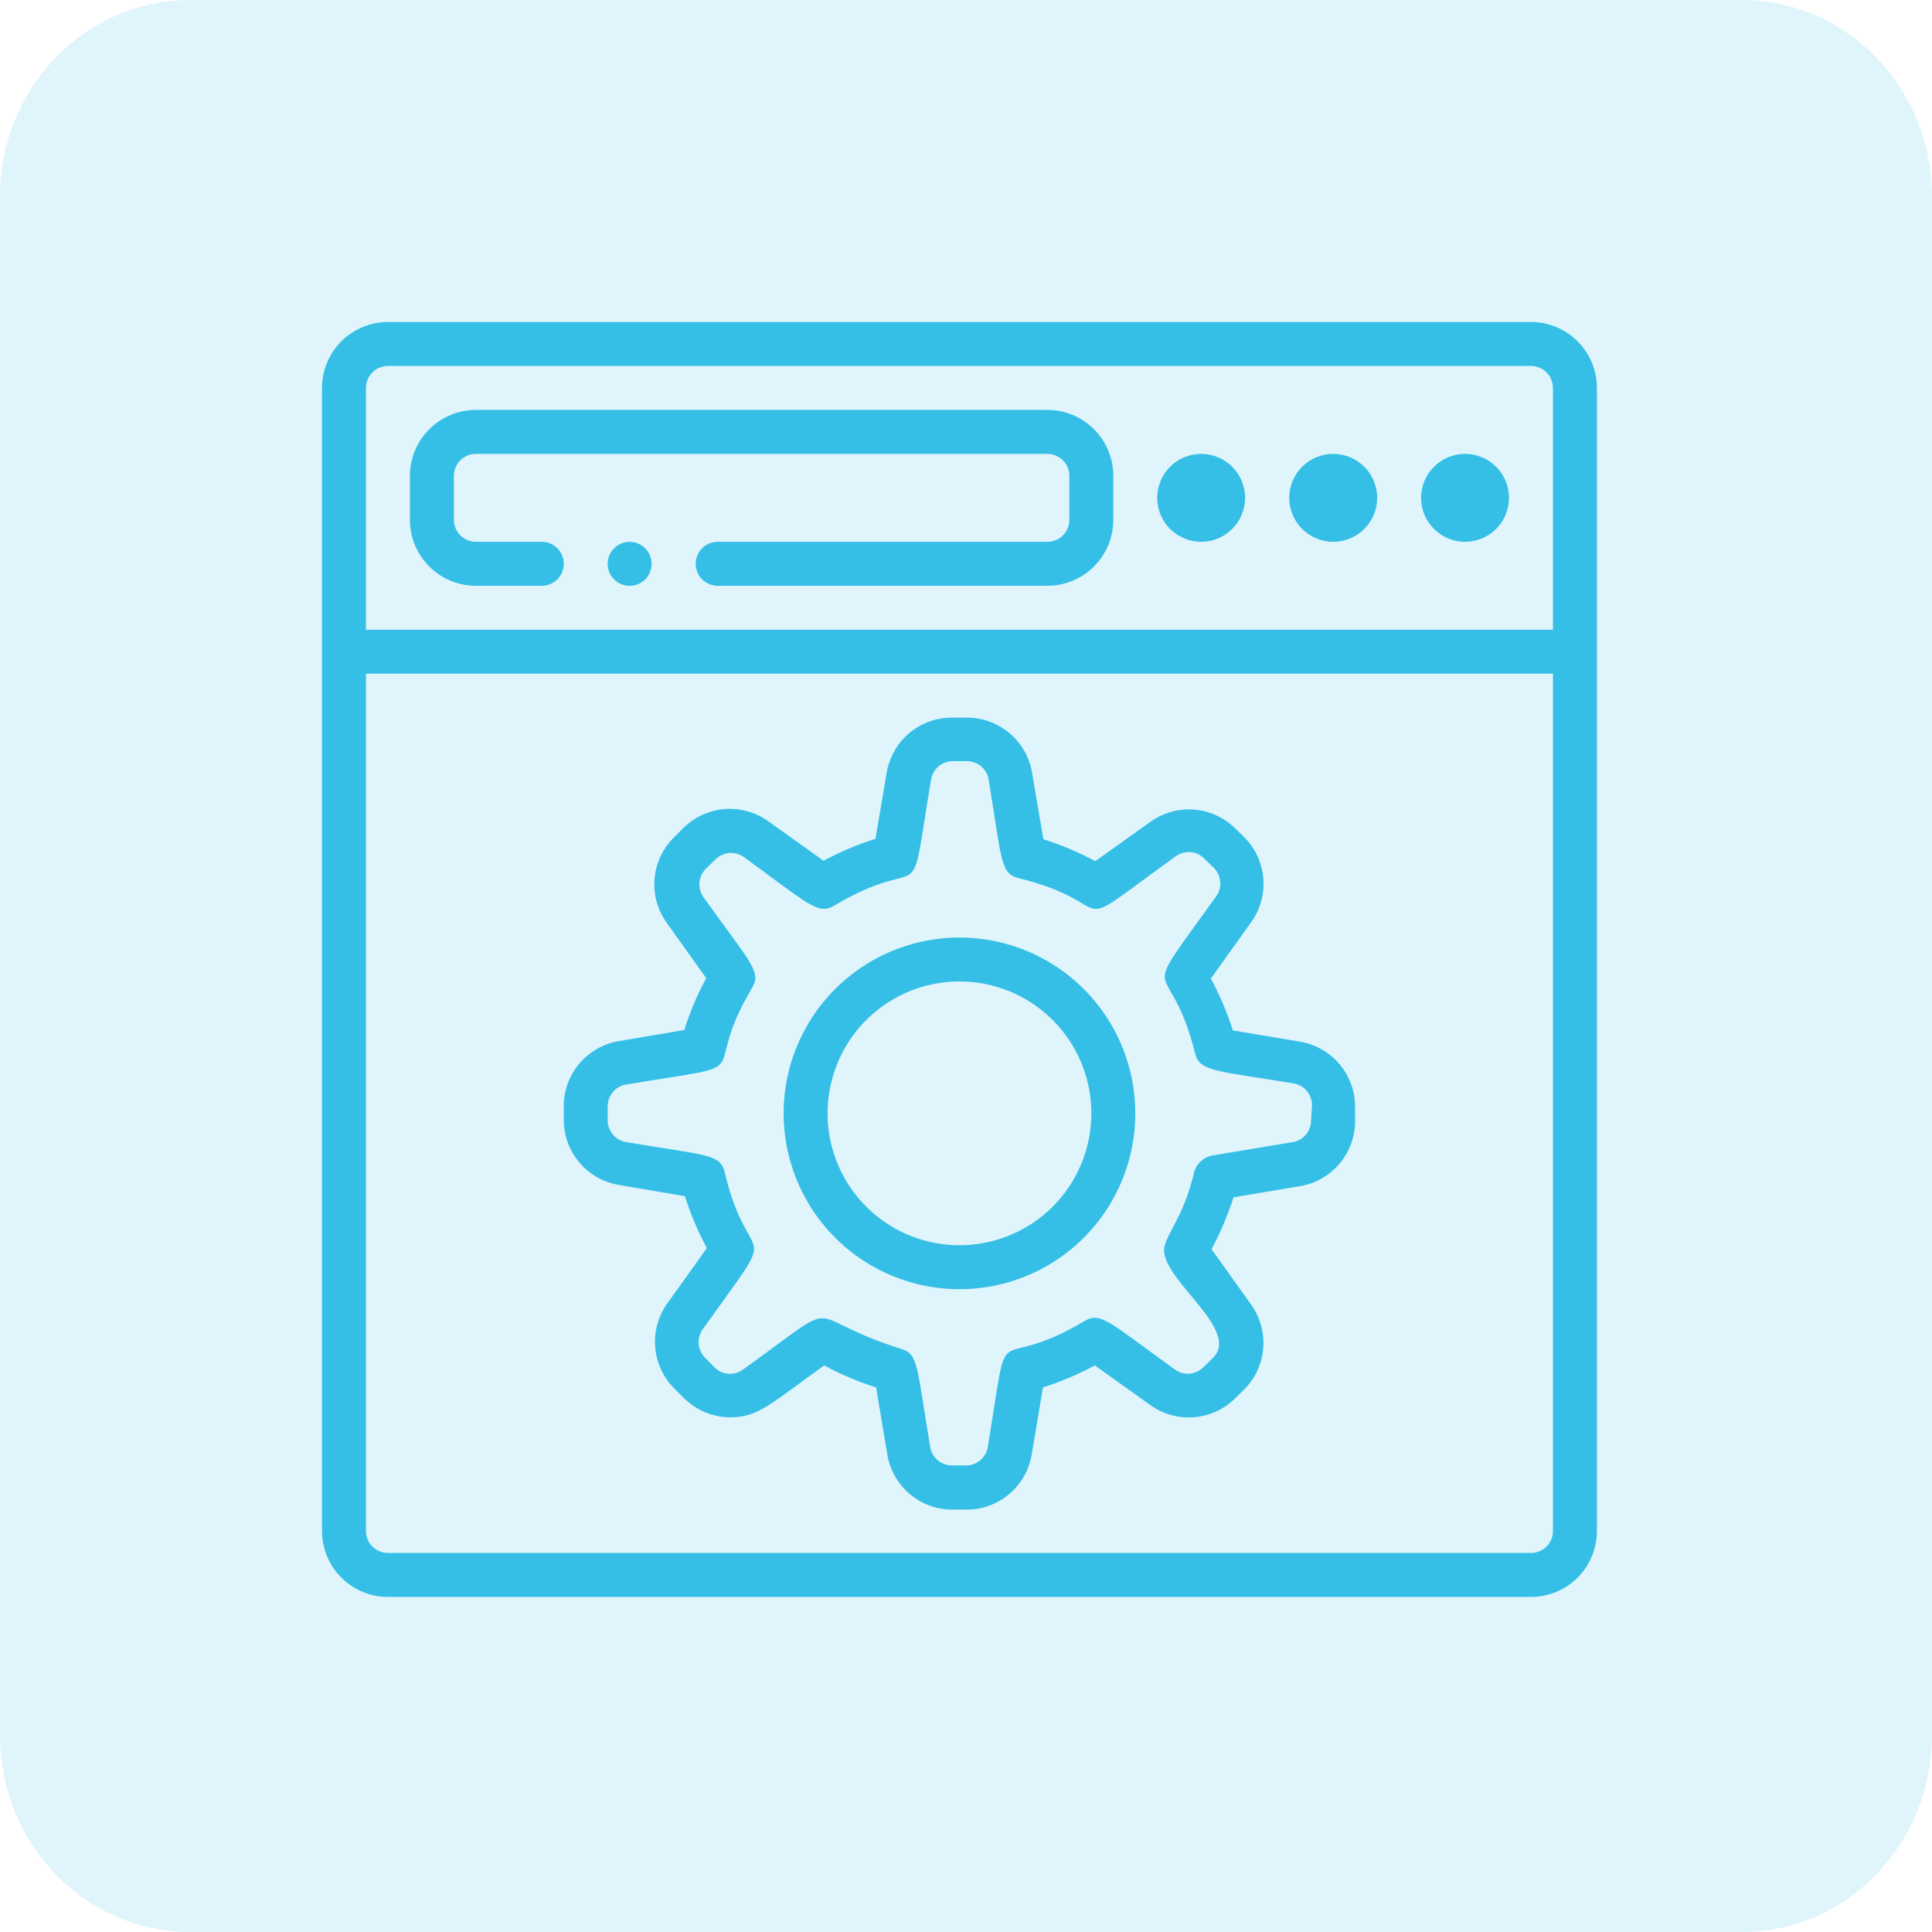
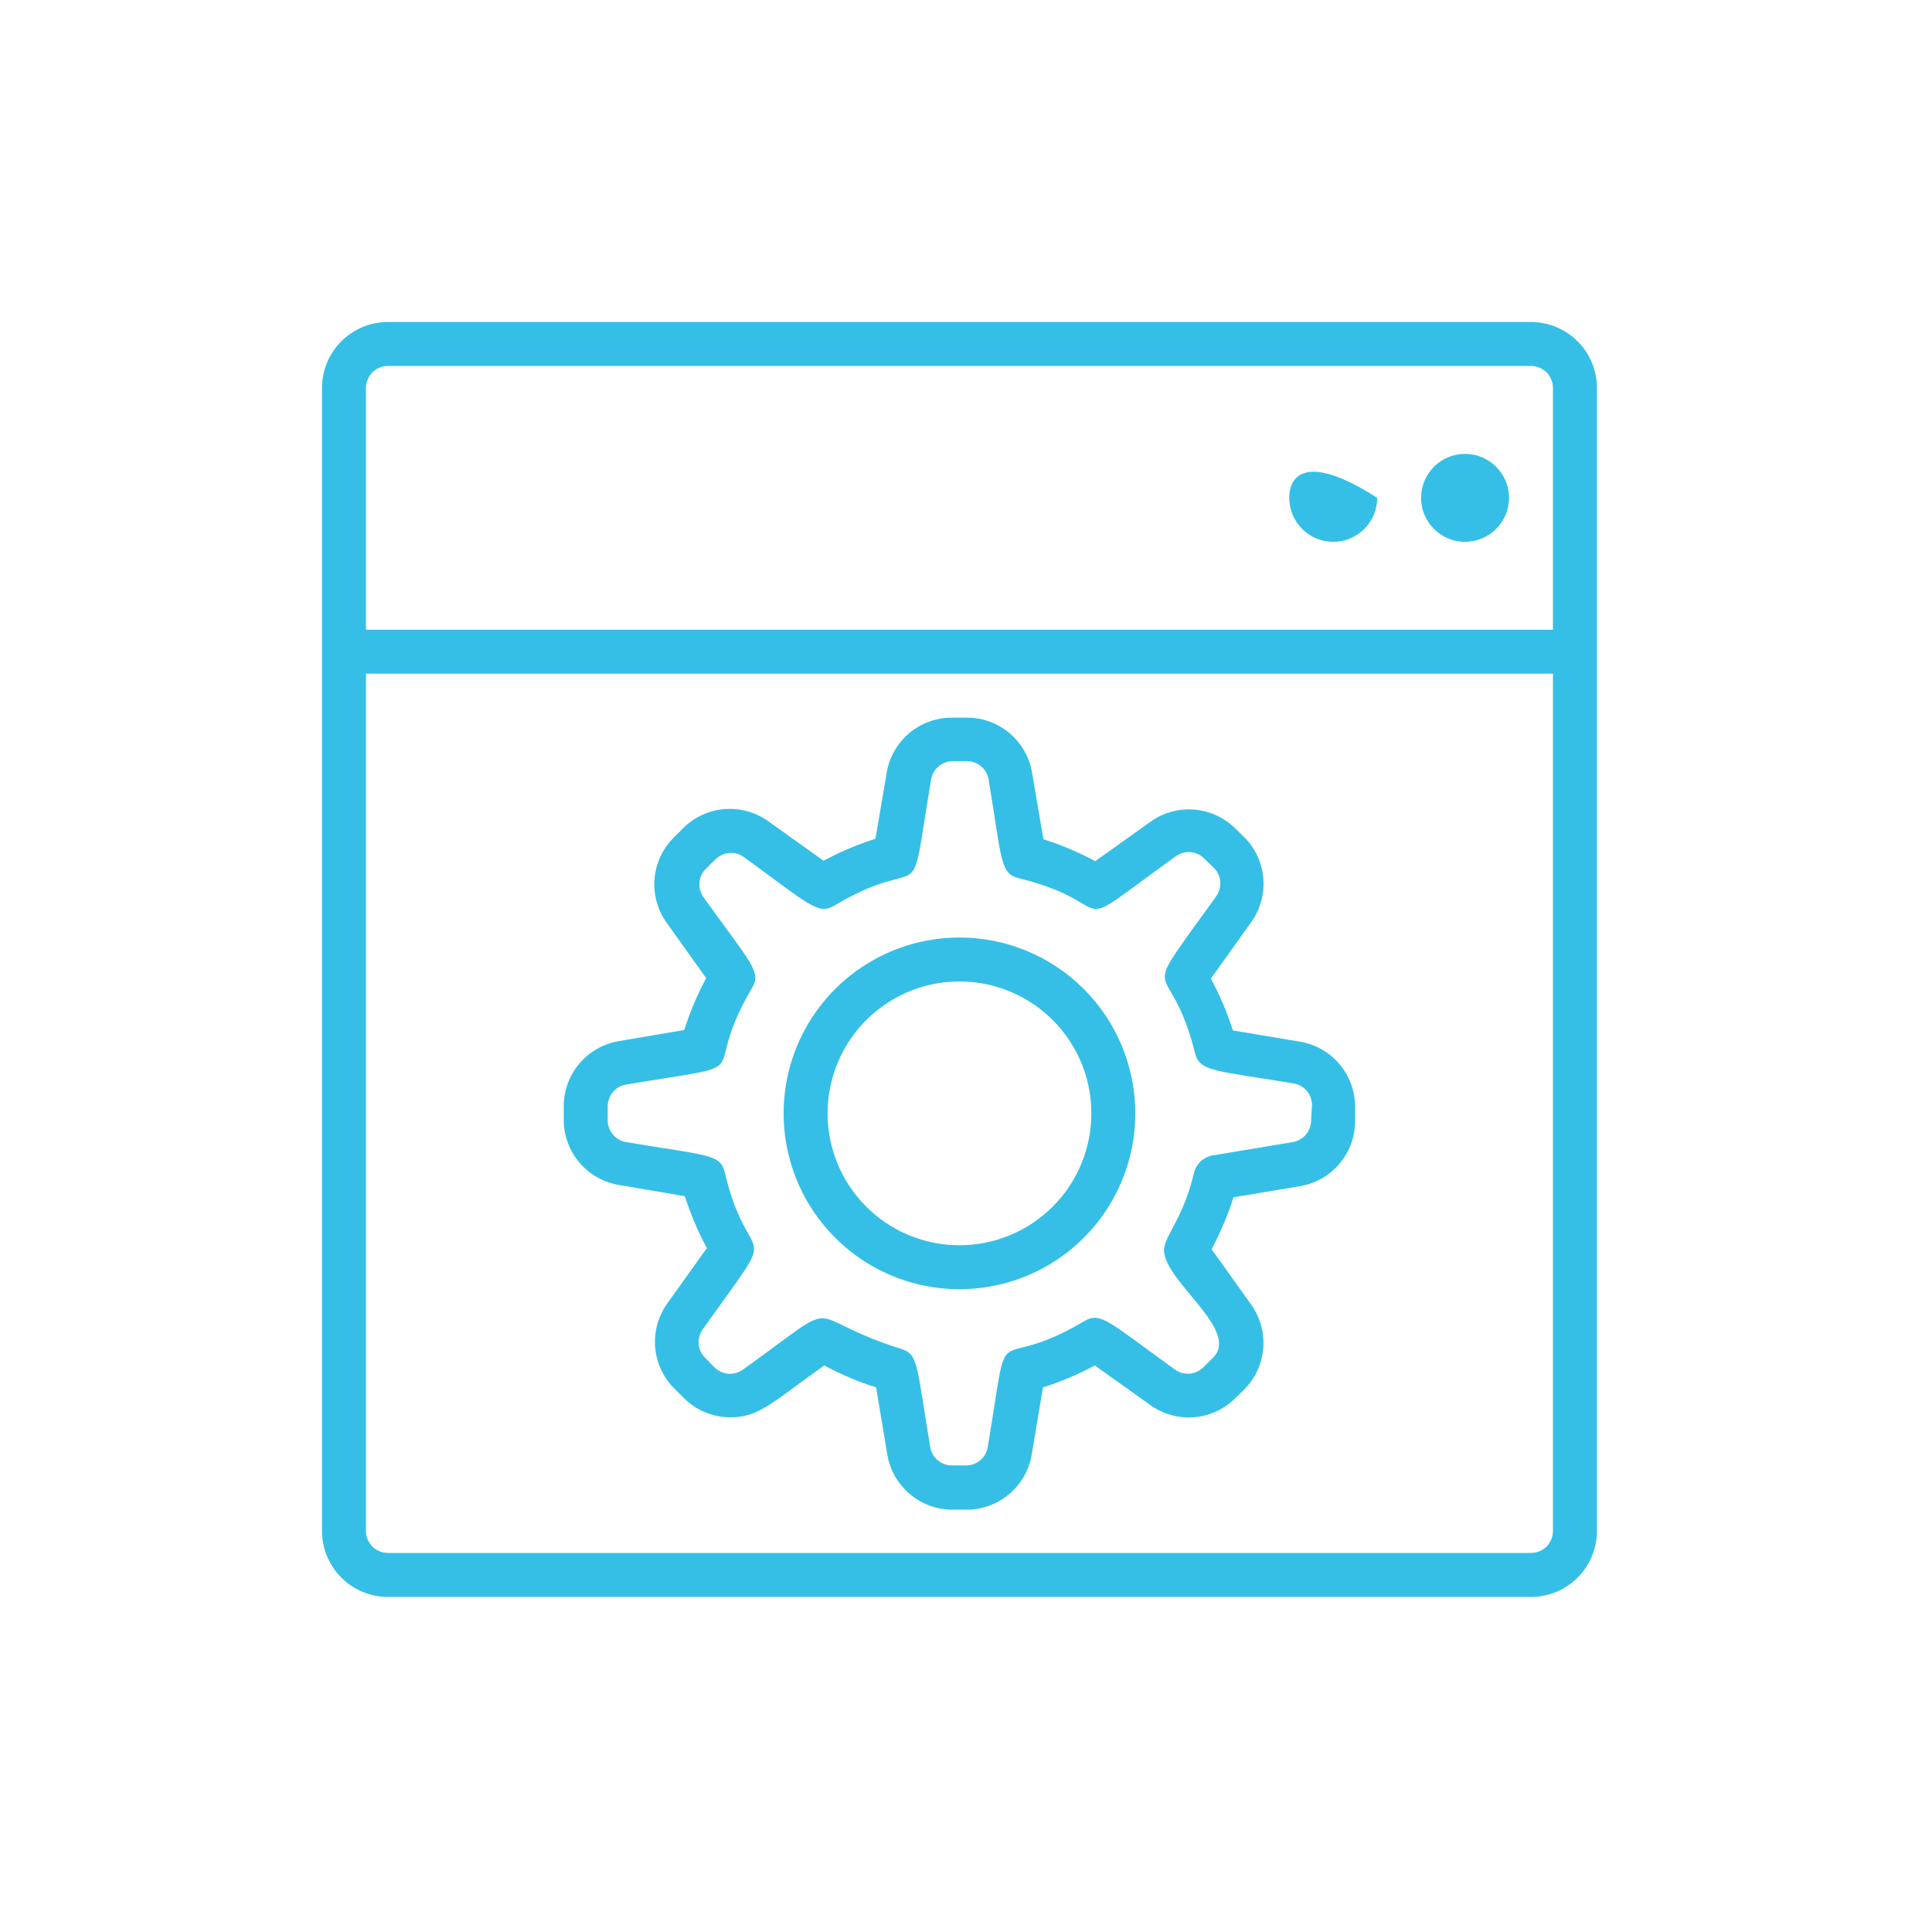
<svg xmlns="http://www.w3.org/2000/svg" width="60" height="60" viewBox="0 0 60 60" fill="none">
  <g clip-path="url(#clip0_1590_787)">
-     <path opacity="0.15" d="M54.098 0H5.902C2.642 0 0 2.732 0 6.102V53.898C0 57.268 2.642 60 5.902 60H54.098C57.358 60 60 57.268 60 53.898V6.102C60 2.732 57.358 0 54.098 0Z" fill="#35BFE7" />
-     <path d="M14.778 18.192H16.826C17.007 18.192 17.181 18.12 17.309 17.992C17.437 17.864 17.509 17.69 17.509 17.509C17.509 17.328 17.437 17.154 17.309 17.026C17.181 16.898 17.007 16.826 16.826 16.826H14.778C14.597 16.826 14.424 16.755 14.296 16.626C14.168 16.498 14.096 16.325 14.096 16.144V14.778C14.096 14.597 14.168 14.424 14.296 14.296C14.424 14.168 14.597 14.096 14.778 14.096H32.527C32.708 14.096 32.882 14.168 33.01 14.296C33.138 14.424 33.21 14.597 33.21 14.778V16.144C33.21 16.325 33.138 16.498 33.01 16.626C32.882 16.755 32.708 16.826 32.527 16.826H22.288C22.107 16.826 21.933 16.898 21.805 17.026C21.677 17.154 21.605 17.328 21.605 17.509C21.605 17.69 21.677 17.864 21.805 17.992C21.933 18.12 22.107 18.192 22.288 18.192H32.527C33.071 18.192 33.591 17.976 33.975 17.592C34.359 17.208 34.575 16.687 34.575 16.144V14.778C34.575 14.235 34.359 13.714 33.975 13.33C33.591 12.946 33.071 12.73 32.527 12.73H14.778C14.235 12.73 13.714 12.946 13.33 13.33C12.946 13.714 12.73 14.235 12.73 14.778V16.144C12.73 16.687 12.946 17.208 13.33 17.592C13.714 17.976 14.235 18.192 14.778 18.192Z" fill="#35BFE7" />
-     <path d="M19.554 16.828C19.373 16.828 19.199 16.9 19.071 17.028C18.943 17.156 18.871 17.33 18.871 17.511C18.871 17.692 18.943 17.866 19.071 17.994C19.199 18.122 19.373 18.193 19.554 18.193C19.735 18.193 19.908 18.122 20.037 17.994C20.165 17.866 20.236 17.692 20.236 17.511C20.236 17.33 20.165 17.156 20.037 17.028C19.908 16.9 19.735 16.828 19.554 16.828Z" fill="#35BFE7" />
-     <path d="M41.404 16.826C42.158 16.826 42.77 16.215 42.77 15.461C42.77 14.707 42.158 14.096 41.404 14.096C40.65 14.096 40.039 14.707 40.039 15.461C40.039 16.215 40.65 16.826 41.404 16.826Z" fill="#35BFE7" />
-     <path d="M37.303 16.826C38.057 16.826 38.668 16.215 38.668 15.461C38.668 14.707 38.057 14.096 37.303 14.096C36.549 14.096 35.938 14.707 35.938 15.461C35.938 16.215 36.549 16.826 37.303 16.826Z" fill="#35BFE7" />
+     <path d="M41.404 16.826C42.158 16.826 42.77 16.215 42.77 15.461C40.65 14.096 40.039 14.707 40.039 15.461C40.039 16.215 40.65 16.826 41.404 16.826Z" fill="#35BFE7" />
    <path d="M45.498 16.826C46.252 16.826 46.863 16.215 46.863 15.461C46.863 14.707 46.252 14.096 45.498 14.096C44.744 14.096 44.133 14.707 44.133 15.461C44.133 16.215 44.744 16.826 45.498 16.826Z" fill="#35BFE7" />
    <path d="M47.546 10H12.048C11.505 10 10.984 10.216 10.6 10.6C10.216 10.984 10 11.505 10 12.048V47.546C10 48.089 10.216 48.61 10.6 48.994C10.984 49.378 11.505 49.594 12.048 49.594H47.546C48.089 49.594 48.61 49.378 48.994 48.994C49.378 48.61 49.594 48.089 49.594 47.546V12.048C49.594 11.505 49.378 10.984 48.994 10.6C48.61 10.216 48.089 10 47.546 10ZM12.048 11.365H47.546C47.727 11.365 47.901 11.437 48.029 11.565C48.157 11.693 48.228 11.867 48.228 12.048V19.557H11.365V12.048C11.365 11.867 11.437 11.693 11.565 11.565C11.693 11.437 11.867 11.365 12.048 11.365ZM47.546 48.228H12.048C11.867 48.228 11.693 48.157 11.565 48.029C11.437 47.901 11.365 47.727 11.365 47.546V20.922H48.228V47.546C48.228 47.727 48.157 47.901 48.029 48.029C47.901 48.157 47.727 48.228 47.546 48.228Z" fill="#35BFE7" />
    <path d="M40.37 32.35L38.288 32.001C38.111 31.444 37.882 30.905 37.605 30.39L38.834 28.67C39.124 28.282 39.266 27.803 39.236 27.319C39.206 26.835 39.005 26.378 38.67 26.028L38.37 25.735C38.027 25.393 37.575 25.183 37.092 25.143C36.61 25.103 36.129 25.235 35.735 25.516L34.014 26.745C33.5 26.468 32.96 26.239 32.403 26.062L32.055 24.014C31.978 23.529 31.729 23.087 31.353 22.77C30.977 22.452 30.499 22.281 30.007 22.287H29.584C29.094 22.281 28.618 22.45 28.242 22.764C27.867 23.079 27.616 23.517 27.536 24.001L27.188 26.049C26.631 26.226 26.091 26.454 25.577 26.731L23.857 25.503C23.462 25.22 22.979 25.087 22.495 25.127C22.012 25.167 21.558 25.377 21.215 25.721L20.921 26.015C20.577 26.358 20.367 26.811 20.327 27.295C20.287 27.779 20.42 28.262 20.703 28.656L21.931 30.377C21.654 30.891 21.426 31.431 21.249 31.988L19.201 32.336C18.725 32.42 18.294 32.669 17.984 33.04C17.674 33.411 17.505 33.88 17.508 34.363V34.787C17.509 35.271 17.682 35.739 17.996 36.107C18.31 36.476 18.744 36.721 19.221 36.8L21.269 37.149C21.446 37.706 21.675 38.245 21.952 38.76L20.723 40.48C20.44 40.875 20.307 41.357 20.347 41.841C20.387 42.325 20.598 42.779 20.942 43.122L21.235 43.415C21.619 43.8 22.139 44.016 22.682 44.016C23.556 44.016 23.925 43.6 25.597 42.405C26.112 42.682 26.651 42.911 27.208 43.088L27.556 45.17C27.636 45.653 27.887 46.092 28.263 46.406C28.639 46.721 29.114 46.89 29.604 46.883H30.028C30.512 46.882 30.98 46.709 31.348 46.395C31.717 46.081 31.962 45.647 32.041 45.17L32.39 43.088C32.947 42.911 33.486 42.682 34.001 42.405L35.721 43.634C36.11 43.914 36.584 44.048 37.062 44.015C37.539 43.981 37.99 43.781 38.336 43.45L38.636 43.156C38.98 42.813 39.19 42.359 39.23 41.875C39.27 41.391 39.137 40.909 38.854 40.514L37.626 38.794C37.903 38.279 38.131 37.74 38.308 37.183L40.39 36.835C40.87 36.75 41.304 36.498 41.614 36.122C41.924 35.747 42.091 35.273 42.083 34.787V34.363C42.082 33.879 41.909 33.411 41.595 33.043C41.281 32.674 40.847 32.429 40.37 32.35ZM40.718 34.787C40.72 34.95 40.663 35.109 40.558 35.234C40.453 35.36 40.306 35.443 40.145 35.469L37.639 35.886C37.509 35.912 37.388 35.974 37.291 36.064C37.193 36.154 37.123 36.27 37.086 36.398C36.752 37.865 36.131 38.398 36.151 38.855C36.199 39.825 38.52 41.313 37.673 42.166L37.373 42.46C37.259 42.575 37.108 42.645 36.947 42.659C36.785 42.673 36.624 42.629 36.492 42.535C34.444 41.06 34.185 40.726 33.68 41.026C30.703 42.794 31.407 40.541 30.676 44.938C30.65 45.099 30.567 45.246 30.441 45.351C30.316 45.456 30.157 45.513 29.994 45.511H29.57C29.407 45.513 29.248 45.456 29.122 45.351C28.997 45.246 28.914 45.099 28.888 44.938C28.464 42.385 28.519 42.057 27.993 41.893C24.73 40.869 26.382 40.166 23.071 42.535C22.94 42.63 22.78 42.675 22.619 42.662C22.457 42.65 22.306 42.58 22.191 42.467L21.897 42.166C21.782 42.052 21.712 41.901 21.698 41.74C21.684 41.578 21.728 41.417 21.822 41.285C24.382 37.695 23.276 39.661 22.505 36.398C22.361 35.831 21.959 35.892 19.447 35.469C19.285 35.443 19.138 35.36 19.033 35.234C18.928 35.109 18.871 34.95 18.873 34.787V34.363C18.871 34.2 18.928 34.041 19.033 33.916C19.138 33.79 19.285 33.707 19.447 33.681C23.85 32.95 21.617 33.612 23.358 30.677C23.659 30.172 23.303 29.899 21.849 27.865C21.755 27.733 21.709 27.573 21.722 27.412C21.735 27.25 21.804 27.099 21.918 26.984L22.218 26.69C22.332 26.576 22.483 26.505 22.645 26.491C22.806 26.477 22.967 26.521 23.099 26.615C25.147 28.104 25.406 28.424 25.911 28.124C28.874 26.363 28.184 28.588 28.915 24.212C28.941 24.051 29.024 23.904 29.15 23.799C29.275 23.694 29.434 23.637 29.598 23.639H30.021C30.184 23.637 30.343 23.694 30.469 23.799C30.594 23.904 30.677 24.051 30.703 24.212C31.113 26.677 31.052 27.127 31.632 27.271C34.99 28.097 32.888 29.209 36.52 26.588C36.651 26.494 36.812 26.45 36.974 26.464C37.135 26.477 37.286 26.548 37.4 26.663L37.701 26.957C37.815 27.072 37.884 27.223 37.896 27.384C37.909 27.546 37.864 27.706 37.769 27.837C37.312 28.479 36.963 28.943 36.718 29.298C35.598 30.882 36.451 30.042 37.114 32.711C37.257 33.285 37.748 33.244 40.172 33.647C40.333 33.673 40.48 33.756 40.585 33.881C40.691 34.007 40.747 34.166 40.745 34.329L40.718 34.787Z" fill="#35BFE7" />
    <path d="M29.797 29.115C28.717 29.115 27.661 29.436 26.763 30.036C25.865 30.636 25.165 31.489 24.752 32.486C24.338 33.484 24.23 34.583 24.441 35.642C24.652 36.701 25.172 37.674 25.936 38.438C26.699 39.202 27.672 39.722 28.732 39.933C29.791 40.143 30.889 40.035 31.887 39.622C32.885 39.209 33.738 38.509 34.338 37.611C34.938 36.712 35.258 35.657 35.258 34.576C35.258 33.128 34.683 31.739 33.659 30.715C32.635 29.691 31.245 29.115 29.797 29.115ZM29.797 38.672C28.987 38.672 28.195 38.432 27.522 37.982C26.848 37.532 26.323 36.892 26.013 36.144C25.703 35.395 25.622 34.572 25.78 33.777C25.938 32.983 26.328 32.253 26.901 31.68C27.474 31.107 28.203 30.717 28.998 30.559C29.793 30.401 30.616 30.482 31.365 30.792C32.113 31.102 32.753 31.627 33.203 32.301C33.653 32.974 33.893 33.766 33.893 34.576C33.893 35.663 33.462 36.705 32.693 37.473C31.925 38.241 30.883 38.672 29.797 38.672Z" fill="#35BFE7" />
  </g>
  <defs>
    <clipPath id="clip0_1590_787">
      <rect width="60" height="60" fill="white" />
    </clipPath>
  </defs>
</svg>